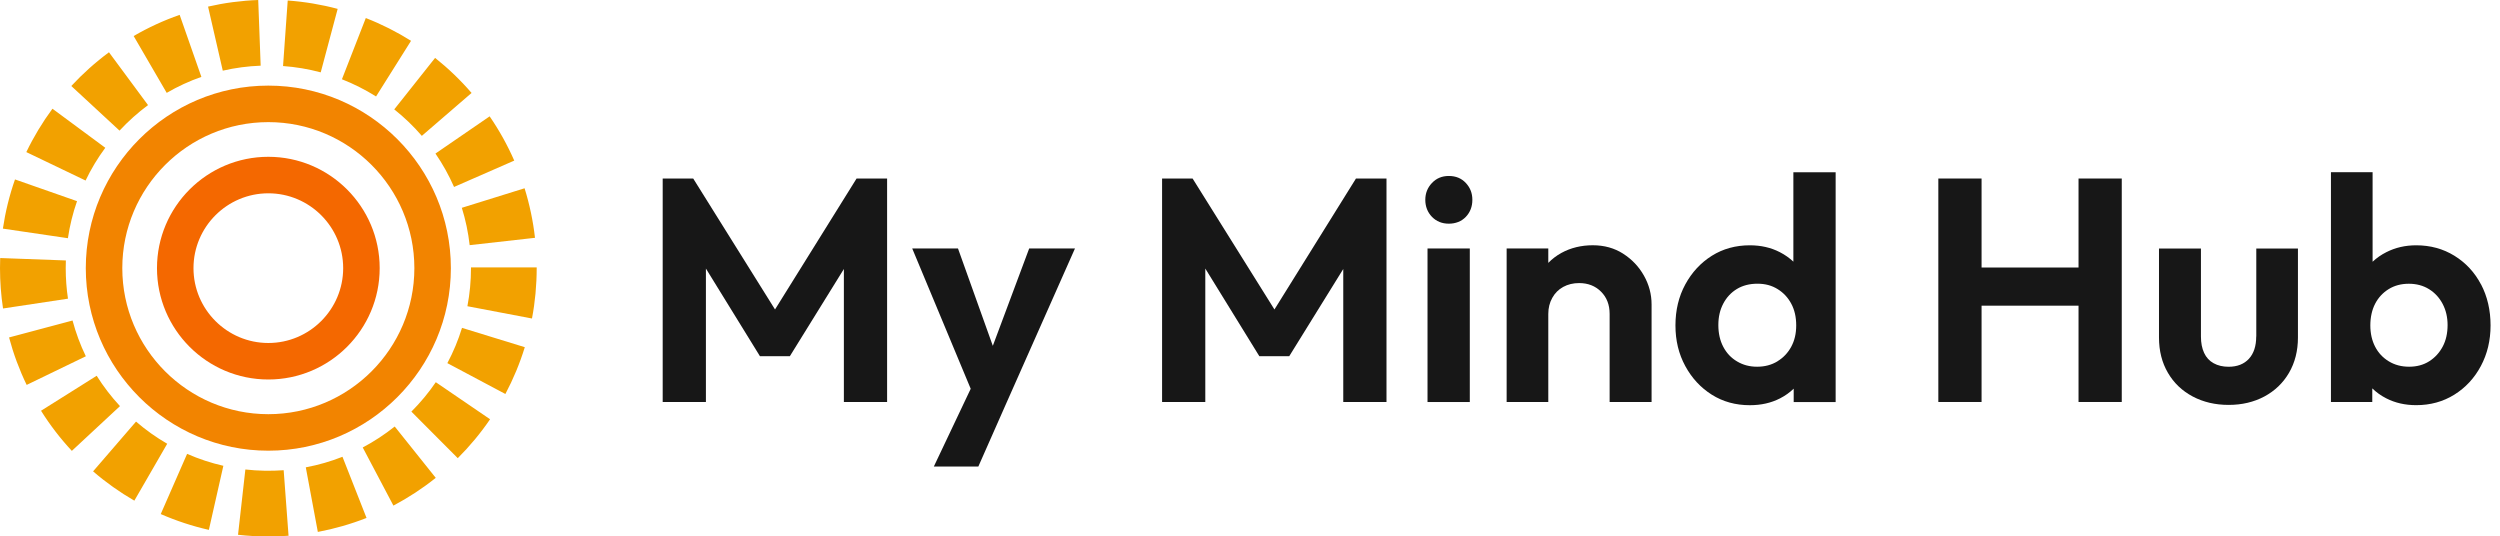
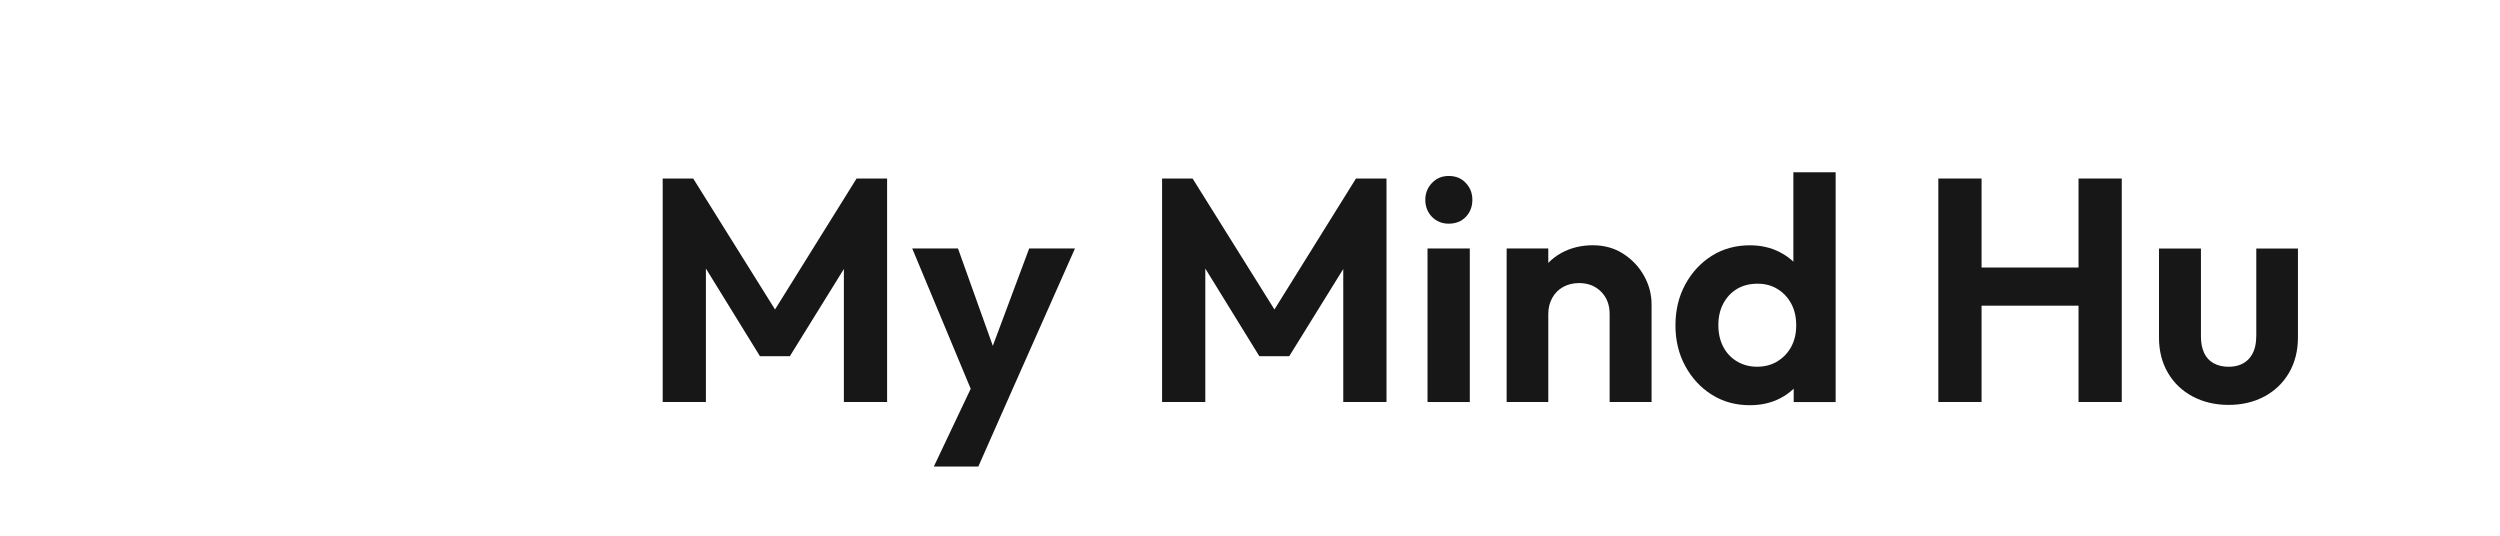
<svg xmlns="http://www.w3.org/2000/svg" width="233" height="50" viewBox="0 0 233 50" fill="none">
  <g cliPath="url(#clip0_39_670)">
    <path d="M72.232 28.843L64.607 16.638H61.763V37.465H65.791V25.029L70.827 33.198H73.614L78.649 25.07V37.465H82.678V16.638H79.833L72.232 28.843Z" fill="#171717" />
    <path d="M92.531 32.232L89.285 23.158H85.019L90.47 36.234L87.033 43.481H91.181L93.787 37.584L100.187 23.158H95.92L92.531 32.232Z" fill="#171717" />
    <path d="M118.778 28.843L111.15 16.638H108.306V37.465H112.334V25.029L117.37 33.198H120.157L125.192 25.07V37.465H129.221V16.638H126.376L118.778 28.843Z" fill="#171717" />
    <path d="M136.985 23.158H133.045V37.469H136.985V23.158Z" fill="#171717" />
    <path d="M135.029 16.4C134.396 16.4 133.872 16.618 133.46 17.053C133.045 17.489 132.838 18.013 132.838 18.625C132.838 19.238 133.045 19.785 133.46 20.211C133.875 20.636 134.399 20.847 135.029 20.847C135.658 20.847 136.21 20.636 136.615 20.211C137.019 19.785 137.224 19.258 137.224 18.625C137.224 17.992 137.019 17.489 136.615 17.053C136.21 16.618 135.682 16.4 135.029 16.4Z" fill="#171717" />
    <path d="M151.279 23.644C150.459 23.12 149.517 22.858 148.448 22.858C147.38 22.858 146.39 23.096 145.529 23.569C145.063 23.824 144.655 24.137 144.301 24.501V23.154H140.419V37.465H144.301V29.258C144.301 28.707 144.423 28.207 144.672 27.761C144.92 27.315 145.26 26.975 145.692 26.74C146.128 26.502 146.621 26.383 147.173 26.383C148.003 26.383 148.683 26.648 149.217 27.183C149.752 27.717 150.017 28.407 150.017 29.258V37.465H153.927V28.37C153.927 27.421 153.688 26.529 153.215 25.689C152.742 24.848 152.093 24.168 151.276 23.644H151.279Z" fill="#171717" />
    <path d="M167.145 24.389C166.774 24.042 166.352 23.743 165.873 23.498C165.043 23.073 164.114 22.862 163.086 22.862C161.762 22.862 160.582 23.188 159.544 23.838C158.506 24.491 157.683 25.38 157.07 26.506C156.458 27.632 156.152 28.904 156.152 30.327C156.152 31.749 156.458 32.994 157.07 34.121C157.683 35.247 158.506 36.135 159.544 36.788C160.582 37.441 161.762 37.765 163.086 37.765C164.134 37.765 165.07 37.554 165.9 37.128C166.383 36.88 166.805 36.577 167.172 36.223V37.472H171.082V16.053H167.142V24.396L167.145 24.389ZM165.662 33.675C165.107 34.012 164.478 34.178 163.767 34.178C163.055 34.178 162.453 34.015 161.899 33.688C161.344 33.362 160.915 32.909 160.609 32.324C160.303 31.742 160.15 31.065 160.15 30.296C160.15 29.527 160.303 28.881 160.609 28.296C160.915 27.714 161.341 27.258 161.882 26.931C162.426 26.604 163.062 26.441 163.794 26.441C164.525 26.441 165.131 26.608 165.675 26.945C166.22 27.282 166.642 27.734 166.948 28.309C167.254 28.881 167.407 29.554 167.407 30.323C167.407 31.092 167.254 31.735 166.948 32.307C166.642 32.879 166.213 33.335 165.658 33.672L165.662 33.675Z" fill="#171717" />
    <path d="M193.719 24.933H184.682V16.638H180.653V37.465H184.682V28.489H193.719V37.465H197.748V16.638H193.719V24.933Z" fill="#171717" />
    <path d="M210.279 31.365C210.279 32.253 210.051 32.947 209.599 33.44C209.143 33.934 208.513 34.182 207.703 34.182C207.169 34.182 206.706 34.073 206.312 33.855C205.917 33.638 205.621 33.318 205.424 32.892C205.226 32.467 205.128 31.96 205.128 31.368V23.161H201.218V31.456C201.218 32.702 201.494 33.797 202.048 34.743C202.6 35.693 203.372 36.428 204.359 36.952C205.345 37.475 206.461 37.737 207.707 37.737C208.952 37.737 210.061 37.475 211.041 36.952C212.018 36.428 212.783 35.693 213.338 34.743C213.889 33.794 214.168 32.698 214.168 31.456V23.161H210.286V31.368L210.279 31.365Z" fill="#171717" />
-     <path d="M231.228 26.506C230.636 25.38 229.809 24.491 228.755 23.838C227.696 23.185 226.509 22.862 225.185 22.862C224.178 22.862 223.256 23.073 222.416 23.498C221.929 23.743 221.501 24.042 221.126 24.393V16.046H217.244V37.465H221.096V36.196C221.473 36.564 221.905 36.873 222.399 37.125C223.229 37.55 224.158 37.761 225.185 37.761C226.509 37.761 227.693 37.435 228.741 36.785C229.789 36.132 230.612 35.243 231.215 34.117C231.817 32.991 232.12 31.729 232.12 30.323C232.12 28.918 231.824 27.629 231.232 26.502L231.228 26.506ZM227.656 32.31C227.349 32.882 226.931 33.338 226.397 33.675C225.863 34.012 225.24 34.178 224.529 34.178C223.818 34.178 223.185 34.012 222.634 33.675C222.079 33.338 221.657 32.885 221.361 32.31C221.065 31.739 220.915 31.075 220.915 30.327C220.915 29.578 221.065 28.884 221.361 28.312C221.657 27.741 222.076 27.285 222.62 26.948C223.164 26.611 223.79 26.445 224.502 26.445C225.213 26.445 225.839 26.611 226.383 26.948C226.928 27.285 227.349 27.744 227.656 28.326C227.962 28.908 228.115 29.565 228.115 30.296C228.115 31.065 227.962 31.739 227.656 32.31Z" fill="#171717" />
-     <path d="M25.009 42.004C15.628 42.004 7.996 34.372 7.996 24.992C7.996 15.611 15.628 7.979 25.009 7.979C34.389 7.979 42.021 15.611 42.021 24.992C42.021 34.372 34.389 42.004 25.009 42.004ZM25.009 11.382C17.503 11.382 11.398 17.486 11.398 24.992C11.398 32.498 17.503 38.602 25.009 38.602C32.514 38.602 38.619 32.498 38.619 24.992C38.619 17.486 32.514 11.382 25.009 11.382Z" fill="#F28400" />
-     <path d="M25.009 35.369C19.285 35.369 14.631 30.715 14.631 24.991C14.631 19.268 19.285 14.614 25.009 14.614C30.732 14.614 35.386 19.268 35.386 24.991C35.386 30.715 30.732 35.369 25.009 35.369ZM25.009 18.016C21.164 18.016 18.033 21.147 18.033 24.991C18.033 28.836 21.164 31.967 25.009 31.967C28.853 31.967 31.984 28.836 31.984 24.991C31.984 21.147 28.853 18.016 25.009 18.016Z" fill="#F46800" />
-     <path d="M25.009 50C24.066 50 23.117 49.946 22.184 49.843L22.868 43.756C24.049 43.889 25.264 43.91 26.438 43.824L26.893 49.932C26.271 49.98 25.638 50.003 25.009 50.003V50ZM29.622 49.575L28.5 43.556C29.667 43.338 30.817 43.008 31.919 42.572L34.161 48.272C32.698 48.846 31.171 49.285 29.626 49.575H29.622ZM19.466 49.384C17.931 49.037 16.424 48.54 14.981 47.911L17.438 42.3C18.523 42.776 19.663 43.151 20.817 43.413L19.466 49.384ZM36.666 47.121L33.807 41.705C34.855 41.15 35.859 40.493 36.788 39.752L40.612 44.536C39.384 45.519 38.057 46.386 36.669 47.121H36.666ZM12.521 46.662C11.16 45.876 9.867 44.958 8.676 43.93L12.678 39.292C13.579 40.068 14.556 40.766 15.584 41.358L12.521 46.662ZM42.664 42.702L38.34 38.363C39.18 37.523 39.949 36.601 40.616 35.621L45.675 39.075C44.791 40.371 43.777 41.592 42.664 42.702ZM6.696 42.021C5.624 40.871 4.658 39.612 3.824 38.282L9.01 35.022C9.643 36.026 10.371 36.979 11.181 37.85L6.696 42.021ZM47.101 36.72L41.694 33.845C42.252 32.797 42.712 31.691 43.059 30.558L48.911 32.358C48.449 33.862 47.839 35.328 47.101 36.72ZM2.487 35.876C1.8 34.461 1.249 32.97 0.844 31.45L6.761 29.871C7.067 31.017 7.482 32.137 7.999 33.205L2.487 35.873V35.876ZM49.578 29.684L43.562 28.54C43.784 27.38 43.896 26.186 43.896 24.991V24.923H50.02V24.968C50.02 26.567 49.874 28.146 49.581 29.684H49.578ZM0.282 28.751C0.095 27.513 0 26.25 0 24.991C0 24.675 0.007 24.362 0.017 24.049L6.138 24.274C6.128 24.512 6.125 24.75 6.125 24.991C6.125 25.944 6.196 26.904 6.335 27.836L0.279 28.751H0.282ZM43.773 22.851C43.641 21.671 43.396 20.497 43.042 19.367L48.891 17.547C49.357 19.047 49.684 20.599 49.861 22.164L43.773 22.848V22.851ZM6.329 22.201L0.269 21.307C0.5 19.748 0.878 18.207 1.398 16.723L7.179 18.748C6.788 19.864 6.502 21.028 6.329 22.201ZM42.317 17.424C41.841 16.339 41.259 15.291 40.585 14.311L45.635 10.844C46.526 12.14 47.298 13.528 47.928 14.968L42.317 17.424ZM7.976 16.826L2.453 14.175C3.134 12.759 3.954 11.398 4.889 10.133L9.813 13.773C9.105 14.729 8.486 15.757 7.976 16.826ZM39.316 12.664C38.54 11.762 37.673 10.932 36.744 10.194L40.551 5.396C41.779 6.373 42.926 7.472 43.95 8.663L39.313 12.664H39.316ZM11.14 12.174L6.645 8.016C7.714 6.863 8.894 5.805 10.156 4.872L13.797 9.796C12.841 10.504 11.95 11.303 11.14 12.174ZM35.046 8.989C34.039 8.357 32.97 7.819 31.868 7.387L34.093 1.681C35.556 2.252 36.975 2.967 38.309 3.804L35.049 8.989H35.046ZM15.536 8.653L12.457 3.358C13.818 2.566 15.26 1.902 16.744 1.385L18.768 7.166C17.649 7.557 16.564 8.057 15.536 8.656V8.653ZM29.891 6.744C28.748 6.438 27.567 6.24 26.38 6.155L26.815 0.048C28.387 0.16 29.952 0.422 31.47 0.827L29.891 6.744ZM20.762 6.584L19.391 0.616C20.919 0.265 22.491 0.058 24.066 0L24.294 6.121C23.103 6.165 21.916 6.322 20.762 6.587V6.584Z" fill="#F2A100" />
  </g>
  <defs>
    <clipPath id="clip0_39_670">
-       <rect width="232.116" height="50" fill="white" />
-     </clipPath>
+       </clipPath>
  </defs>
</svg>